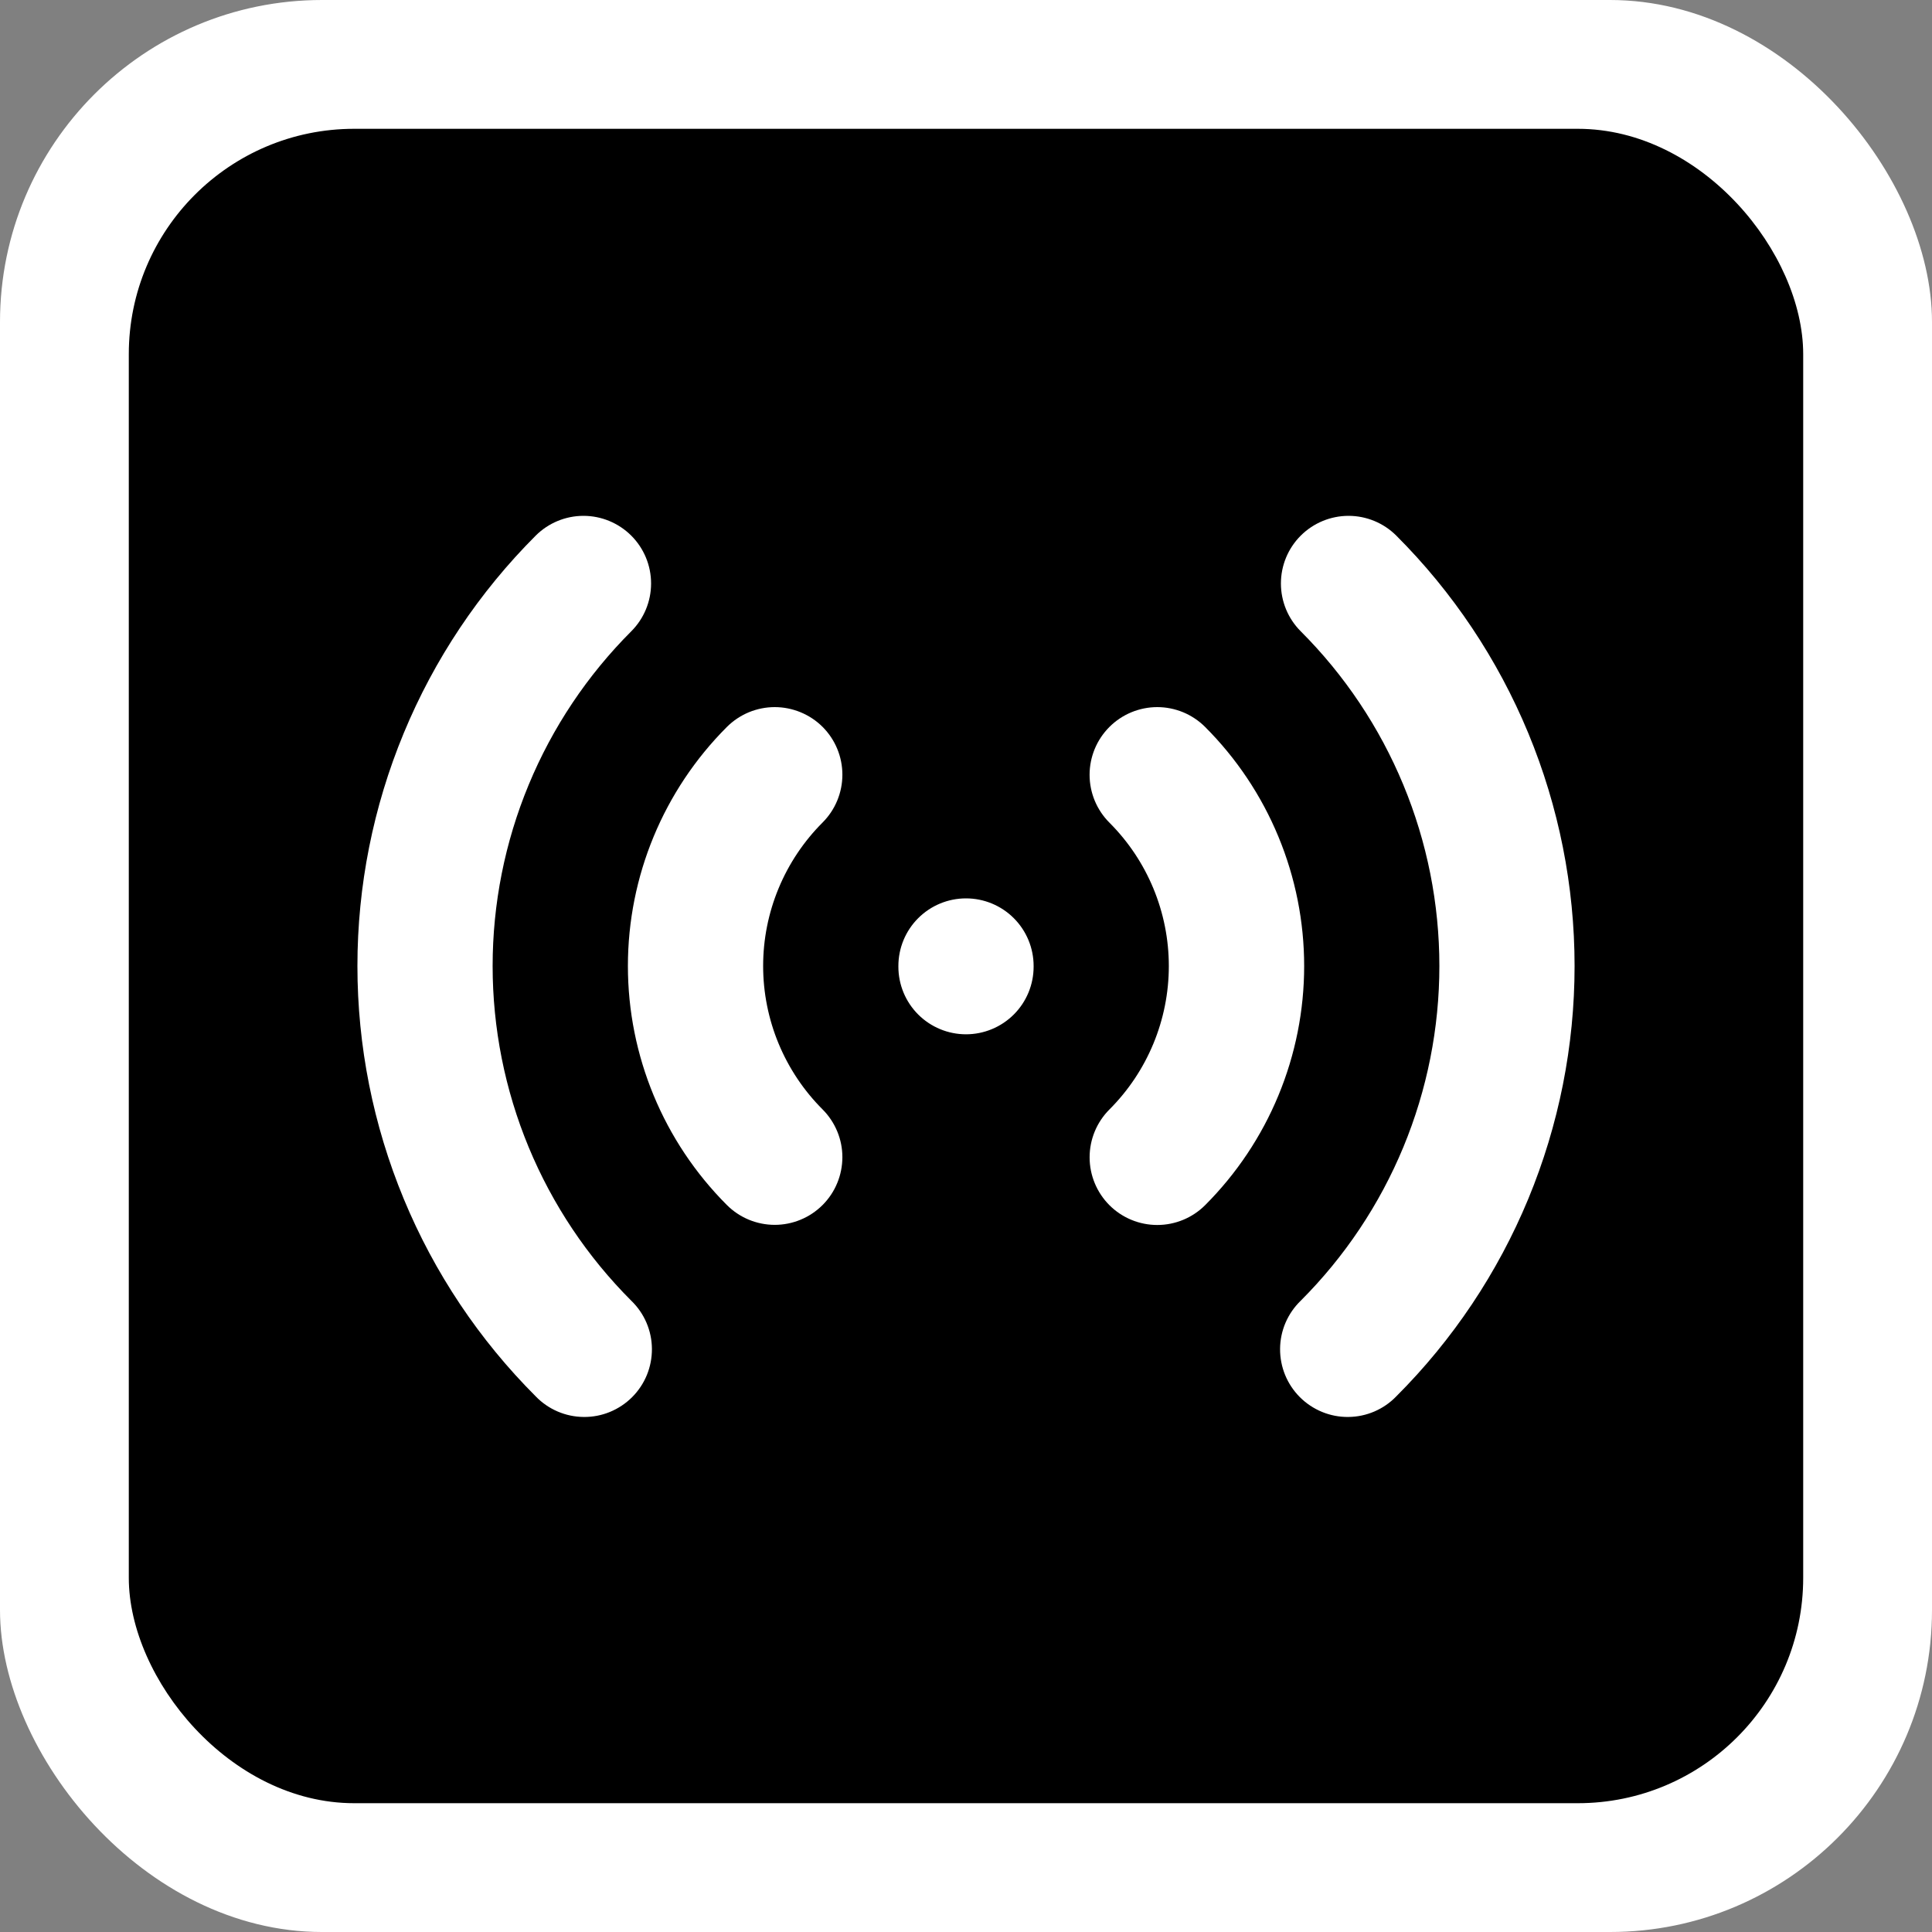
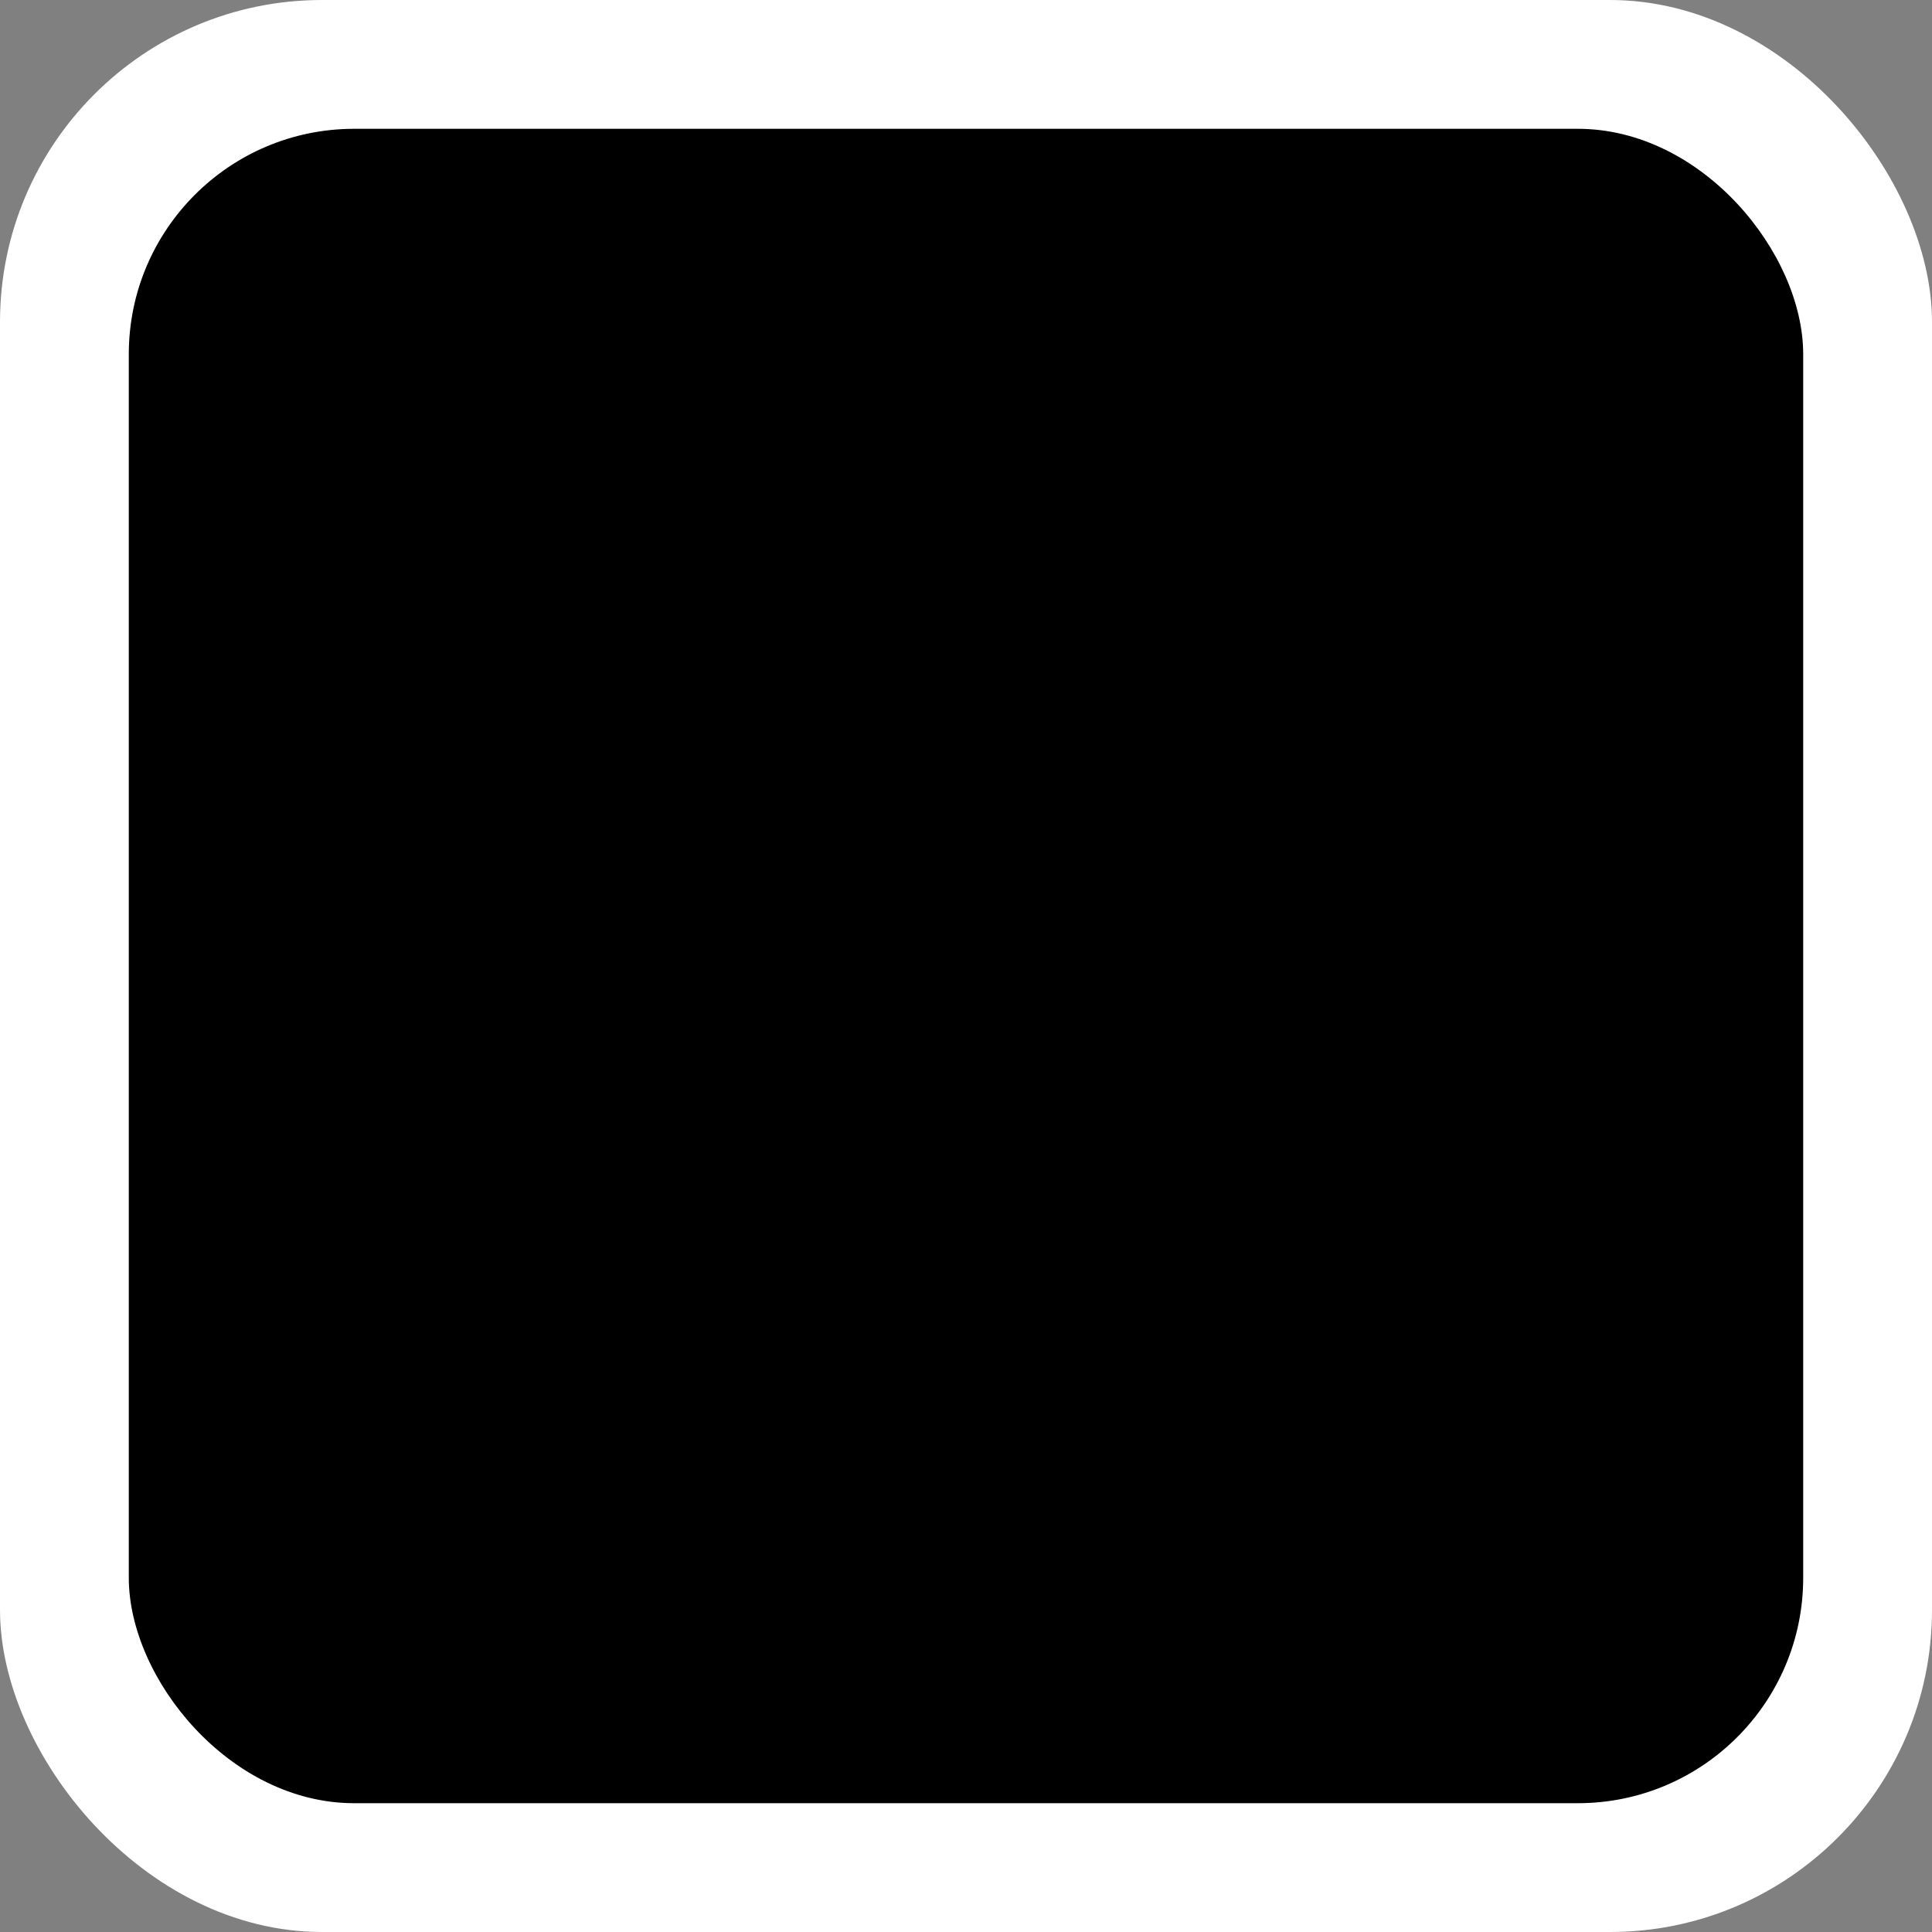
<svg xmlns="http://www.w3.org/2000/svg" width="60" height="60" viewBox="0 0 60 60" fill="none">
  <rect x="0" y="0" width="60" height="60" fill="#808080" stroke="none" />
  <rect width="60" height="60" rx="10" fill="white" />
  <rect x="4" y="4" width="52" height="52" rx="7" fill="black" />
-   <path fill-rule="evenodd" clip-rule="evenodd" d="M19.605 16.635C19.999 17.029 20.22 17.563 20.22 18.12C20.22 18.677 19.999 19.211 19.605 19.605C18.24 20.97 17.157 22.59 16.418 24.374C15.679 26.157 15.299 28.069 15.299 30C15.299 31.93 15.679 33.842 16.418 35.626C17.157 37.409 18.24 39.03 19.605 40.395C19.806 40.589 19.966 40.82 20.076 41.076C20.186 41.333 20.244 41.608 20.246 41.887C20.248 42.166 20.195 42.442 20.09 42.7C19.984 42.959 19.828 43.193 19.631 43.39C19.434 43.587 19.199 43.743 18.941 43.849C18.683 43.955 18.407 44.008 18.128 44.005C17.849 44.003 17.573 43.945 17.317 43.835C17.061 43.725 16.829 43.565 16.636 43.364C14.881 41.609 13.488 39.526 12.539 37.233C11.589 34.94 11.1 32.482 11.1 30C11.1 27.518 11.589 25.06 12.539 22.767C13.488 20.474 14.881 18.39 16.636 16.635C17.029 16.242 17.564 16.02 18.12 16.02C18.677 16.02 19.211 16.242 19.605 16.635ZM40.395 16.635C40.789 16.242 41.323 16.02 41.88 16.02C42.437 16.02 42.971 16.242 43.364 16.635C45.12 18.39 46.512 20.474 47.462 22.767C48.411 25.06 48.9 27.518 48.9 30C48.9 32.482 48.411 34.94 47.462 37.233C46.512 39.526 45.12 41.609 43.364 43.364C43.171 43.565 42.939 43.725 42.683 43.835C42.427 43.945 42.151 44.003 41.872 44.005C41.593 44.008 41.317 43.955 41.059 43.849C40.801 43.743 40.566 43.587 40.369 43.39C40.172 43.193 40.016 42.959 39.91 42.7C39.805 42.442 39.752 42.166 39.754 41.887C39.756 41.608 39.814 41.333 39.924 41.076C40.035 40.82 40.194 40.589 40.395 40.395C41.76 39.03 42.843 37.409 43.582 35.626C44.321 33.842 44.701 31.93 44.701 30C44.701 28.069 44.321 26.157 43.582 24.374C42.843 22.59 41.76 20.97 40.395 19.605C40.001 19.211 39.78 18.677 39.78 18.12C39.78 17.563 40.001 17.029 40.395 16.635ZM25.546 22.574C25.94 22.968 26.161 23.502 26.161 24.059C26.161 24.616 25.94 25.15 25.546 25.544C24.961 26.129 24.497 26.823 24.18 27.588C23.863 28.352 23.7 29.171 23.7 29.999C23.7 30.826 23.863 31.645 24.18 32.41C24.497 33.174 24.961 33.869 25.546 34.454C25.741 34.649 25.895 34.881 26.001 35.135C26.107 35.39 26.161 35.663 26.161 35.939C26.16 36.215 26.106 36.488 26 36.743C25.895 36.998 25.74 37.229 25.545 37.424C25.35 37.619 25.118 37.774 24.863 37.879C24.608 37.985 24.335 38.039 24.059 38.039C23.784 38.039 23.511 37.984 23.256 37.879C23.001 37.773 22.769 37.618 22.574 37.423C20.606 35.454 19.5 32.784 19.5 30C19.5 27.215 20.606 24.545 22.574 22.576C22.77 22.381 23.001 22.226 23.256 22.12C23.511 22.015 23.784 21.96 24.06 21.96C24.336 21.96 24.609 22.015 24.864 22.12C25.119 22.226 25.351 22.379 25.546 22.574ZM34.454 22.576C34.649 22.381 34.881 22.226 35.136 22.12C35.391 22.015 35.664 21.96 35.94 21.96C36.216 21.96 36.489 22.015 36.744 22.12C36.999 22.226 37.231 22.381 37.426 22.576C38.401 23.551 39.175 24.709 39.702 25.983C40.23 27.257 40.502 28.623 40.502 30.002C40.502 31.381 40.23 32.747 39.702 34.021C39.175 35.295 38.401 36.452 37.426 37.428C37.032 37.822 36.497 38.043 35.94 38.043C35.383 38.043 34.848 37.822 34.454 37.428C34.06 37.033 33.839 36.499 33.839 35.942C33.839 35.384 34.06 34.85 34.454 34.456C35.635 33.275 36.299 31.672 36.299 30.002C36.299 28.331 35.635 26.729 34.454 25.548C34.259 25.353 34.104 25.121 33.998 24.866C33.893 24.611 33.838 24.338 33.838 24.062C33.838 23.786 33.893 23.513 33.998 23.258C34.104 23.003 34.259 22.771 34.454 22.576ZM30 27.9C30.557 27.9 31.091 28.121 31.485 28.515C31.879 28.909 32.1 29.443 32.1 30V30.021C32.1 30.578 31.879 31.112 31.485 31.506C31.091 31.899 30.557 32.121 30 32.121C29.443 32.121 28.909 31.899 28.515 31.506C28.121 31.112 27.9 30.578 27.9 30.021V30C27.9 29.443 28.121 28.909 28.515 28.515C28.909 28.121 29.443 27.9 30 27.9Z" fill="white" />
</svg>